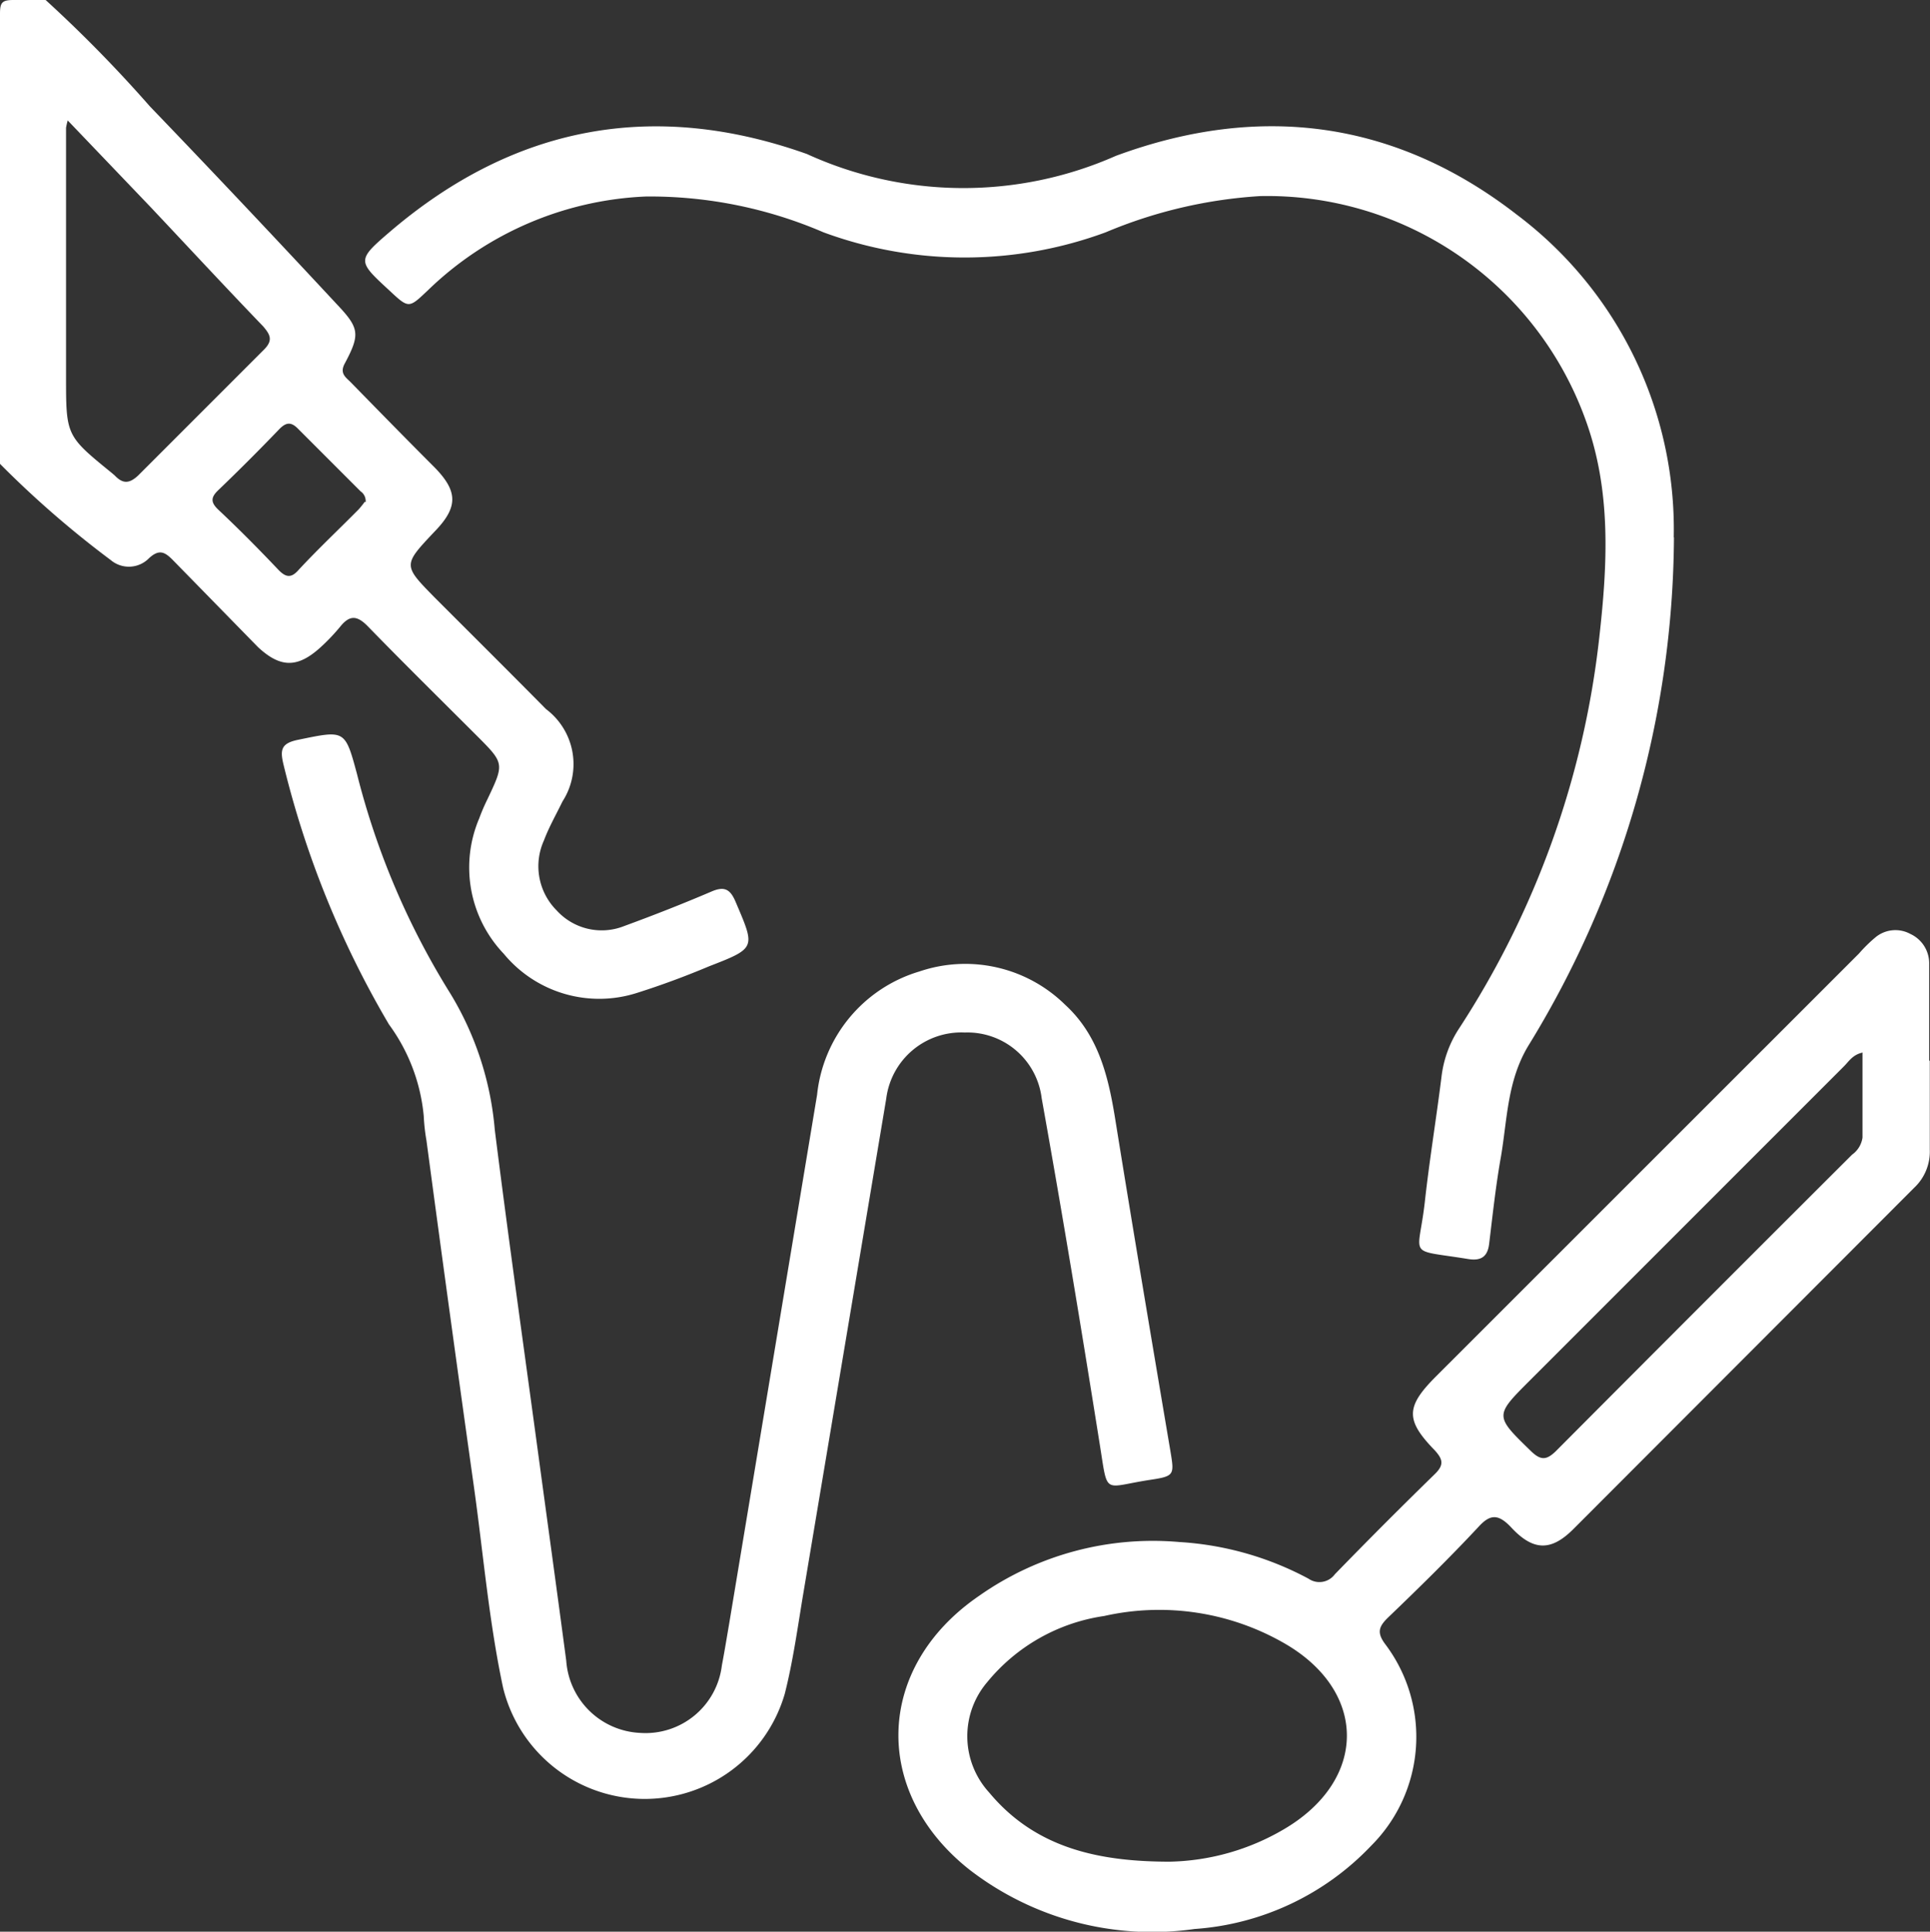
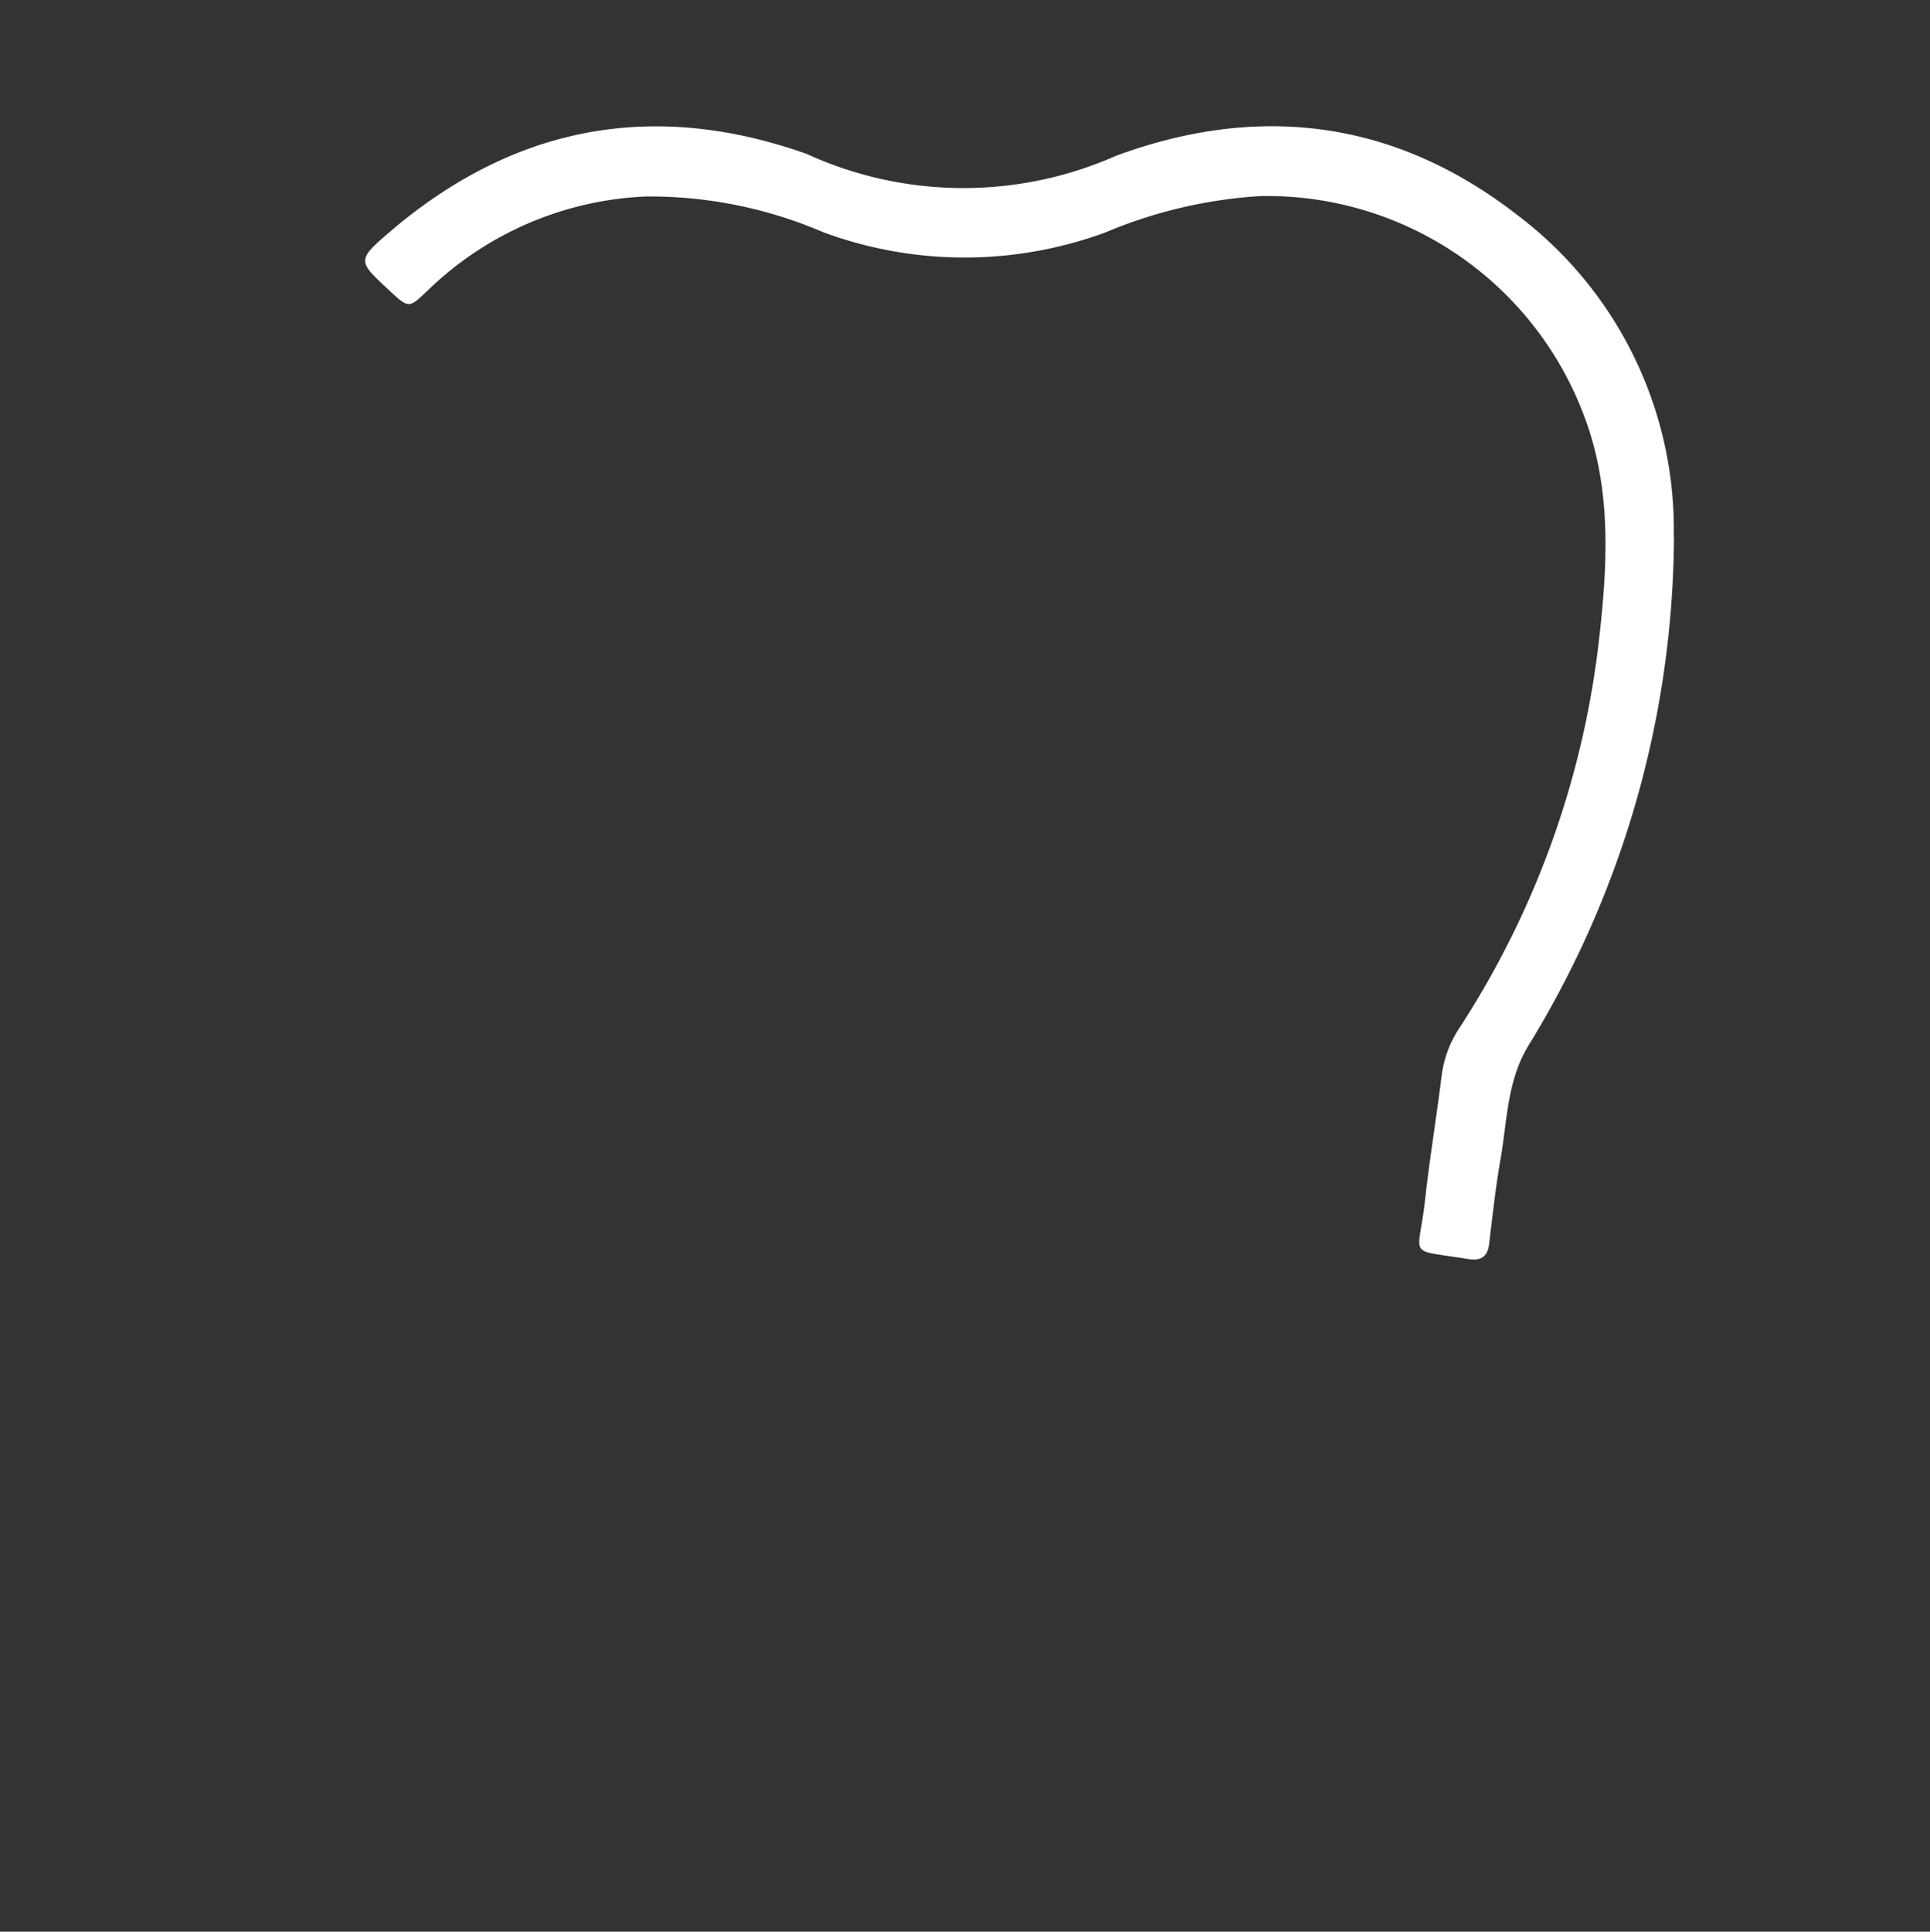
<svg xmlns="http://www.w3.org/2000/svg" id="Layer_1" data-name="Layer 1" viewBox="0 0 92.64 92.7">
  <rect x="0" y="0" width="92.64" height="92.7" fill="#333333" stroke="none" />
  <defs>
    <style>.cls-1{fill:#fff;}</style>
  </defs>
  <g id="Grupo_27" data-name="Grupo 27">
-     <path id="Trazado_48" data-name="Trazado 48" class="cls-1" d="M2.19,0a64.77,64.77,0,0,1,5,5.1c3,3.12,6,6.3,8.94,9.46,1.12,1.18,1.18,1.46.41,2.9-.25.48.08.66.31.9,1.33,1.36,2.66,2.72,4,4.06,1.14,1.16,1.15,1.92,0,3.1-1.51,1.6-1.51,1.6,0,3.14,1.79,1.79,3.58,3.57,5.36,5.37A3.3,3.3,0,0,1,27,38.46c-.3.62-.65,1.23-.89,1.87a3,3,0,0,0,.61,3.36,2.92,2.92,0,0,0,3.24.75c1.42-.52,2.82-1.07,4.2-1.66.63-.27.9-.09,1.15.5.94,2.21,1,2.21-1.27,3.09-1.14.48-2.3.91-3.47,1.28a5.94,5.94,0,0,1-6.39-1.88A6,6,0,0,1,23,39.28a9.22,9.22,0,0,1,.39-.91c.82-1.73.83-1.73-.5-3.06-1.75-1.75-3.51-3.48-5.23-5.25-.49-.5-.85-.58-1.32,0a9.57,9.57,0,0,1-.95,1c-1.1,1-1.92,1-3,0C11,29.64,9.67,28.28,8.32,26.9c-.4-.41-.67-.57-1.17-.11a1.35,1.35,0,0,1-1.83.09A47.64,47.64,0,0,1,0,22.26c0-7.2,0-14.4,0-21.6C0,.12.1,0,.65,0s1,0,1.53,0M3.25,5.78a3.59,3.59,0,0,0-.08.35c0,4,0,8,0,11.93,0,2.85,0,2.85,2.2,4.64l.14.12c.39.41.7.39,1.12,0q3-3,6-6c.49-.47.36-.74,0-1.16-1.82-1.89-3.6-3.81-5.4-5.72L3.25,5.78M17.55,24.1a.56.56,0,0,0-.24-.52c-1-1-2-2-3-3-.33-.34-.57-.32-.89,0q-1.44,1.5-2.94,2.94c-.37.35-.37.59,0,.94,1,.94,1.94,1.89,2.87,2.87.38.4.64.42,1,0,.93-1,1.91-1.92,2.86-2.88.11-.12.21-.25.3-.37" transform="translate(0 0)" />
-     <path id="Trazado_49" data-name="Trazado 49" class="cls-1" d="M92.63,50.92c0,1.42,0,2.83,0,4.25A2.38,2.38,0,0,1,91.88,57L75.52,73.38c-1.07,1.07-1.93,1.06-3-.1-.61-.64-1-.62-1.56,0-1.4,1.5-2.86,2.93-4.34,4.35-.44.43-.54.72-.13,1.27a7.38,7.38,0,0,1-.67,9.67,12.92,12.92,0,0,1-8.48,4,14.36,14.36,0,0,1-10.81-2.85C41.83,86,42,80,47,76.58A14.5,14.5,0,0,1,56.61,74a15,15,0,0,1,6.2,1.76.92.92,0,0,0,1.26-.21q2.36-2.43,4.79-4.8c.48-.46.39-.73,0-1.16-1.41-1.45-1.38-2.09.07-3.54L89.23,45.76A6.85,6.85,0,0,1,90,45a1.5,1.5,0,0,1,1.7-.18,1.55,1.55,0,0,1,.9,1.45v4.61ZM56.14,89.34a11.26,11.26,0,0,0,5.51-1.57c4-2.36,4-6.61,0-8.91A12.05,12.05,0,0,0,53,77.55a8.91,8.91,0,0,0-5.61,3.17,4,4,0,0,0,.09,5.3c2.27,2.73,5.38,3.32,8.7,3.32M89.41,50.51c-.49.1-.67.44-.92.68L73.43,66.25c-1.7,1.7-1.69,1.69.07,3.4.46.44.73.42,1.17,0q7.11-7.14,14.23-14.24a1.21,1.21,0,0,0,.5-.82c0-1.34,0-2.68,0-4.06" transform="translate(0 0)" />
-     <path id="Trazado_50" data-name="Trazado 50" class="cls-1" d="M46.33,49.55a3.63,3.63,0,0,0-3.79,3.17q-2,11.93-4,23.86c-.26,1.57-.48,3.16-.87,4.7A7,7,0,0,1,24.15,81c-.68-3.18-.95-6.43-1.4-9.64q-1.17-8.31-2.28-16.63a9.3,9.3,0,0,1-.13-1.17,8.8,8.8,0,0,0-1.67-4.4,45.82,45.82,0,0,1-5.05-12.42c-.18-.73-.16-1.07.7-1.24,2.24-.46,2.24-.5,2.82,1.66A36.9,36.9,0,0,0,21.63,47.7a15,15,0,0,1,2.12,6.52c.64,5.1,1.36,10.2,2.05,15.29.46,3.4.93,6.79,1.38,10.19a3.73,3.73,0,0,0,3.55,3.46,3.69,3.69,0,0,0,3.92-3.24c.13-.68.24-1.36.35-2q2.11-12.69,4.22-25.38a6.92,6.92,0,0,1,4.91-5.92,6.84,6.84,0,0,1,7,1.6c1.58,1.45,2.06,3.39,2.39,5.42.86,5.34,1.76,10.68,2.66,16,.19,1.15.2,1.2-1,1.38-2.22.34-2,.76-2.37-1.57C51.92,63.85,51,58.27,50,52.7a3.59,3.59,0,0,0-3.72-3.15" transform="translate(0 0)" />
    <path id="Trazado_51" data-name="Trazado 51" class="cls-1" d="M80.35,25.79a47,47,0,0,1-7,24.41c-1,1.67-1,3.5-1.3,5.28-.25,1.39-.4,2.8-.57,4.2-.07.61-.37.84-1,.74-3-.49-2.4,0-2.09-2.73.22-2,.55-4,.8-6A5.37,5.37,0,0,1,70,49.41a43,43,0,0,0,6.76-18.77c.4-3.54.6-7.09-.67-10.54A16.25,16.25,0,0,0,60.49,9.41a22.64,22.64,0,0,0-7.42,1.74,19.58,19.58,0,0,1-13.54,0A21.06,21.06,0,0,0,31,9.43a16,16,0,0,0-10.46,4.5c-.92.87-.91.89-1.86,0-1.53-1.41-1.56-1.44.05-2.82,5.94-5.07,12.63-6.34,20-3.72a18.09,18.09,0,0,0,14.83.09C60.49,4.92,67,5.79,72.82,10.31a18.89,18.89,0,0,1,7.52,15.47" transform="translate(0 0)" />
  </g>
</svg>